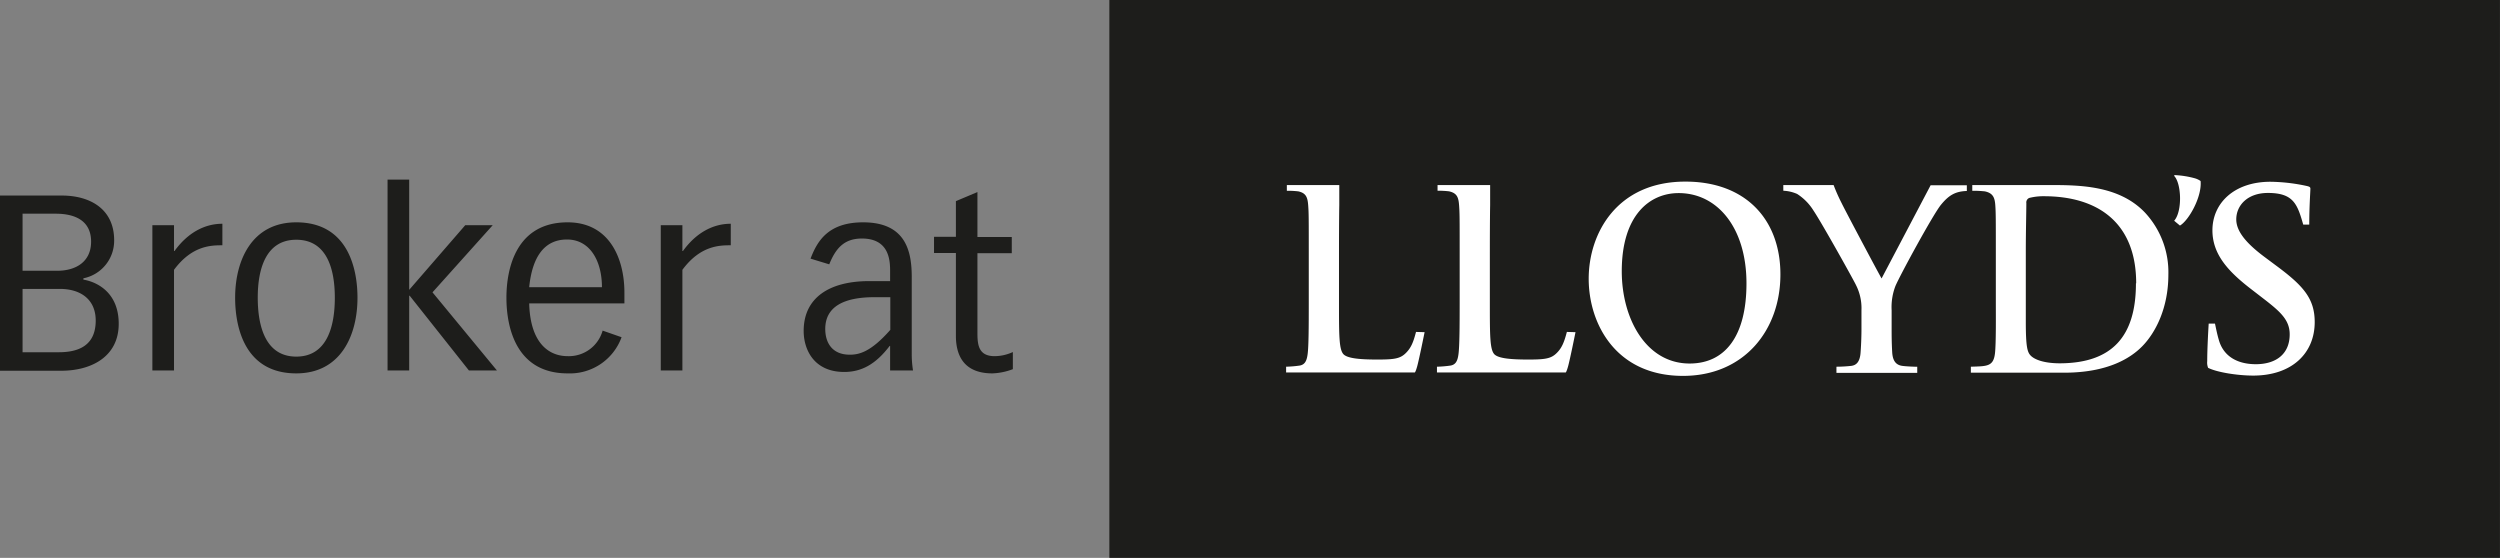
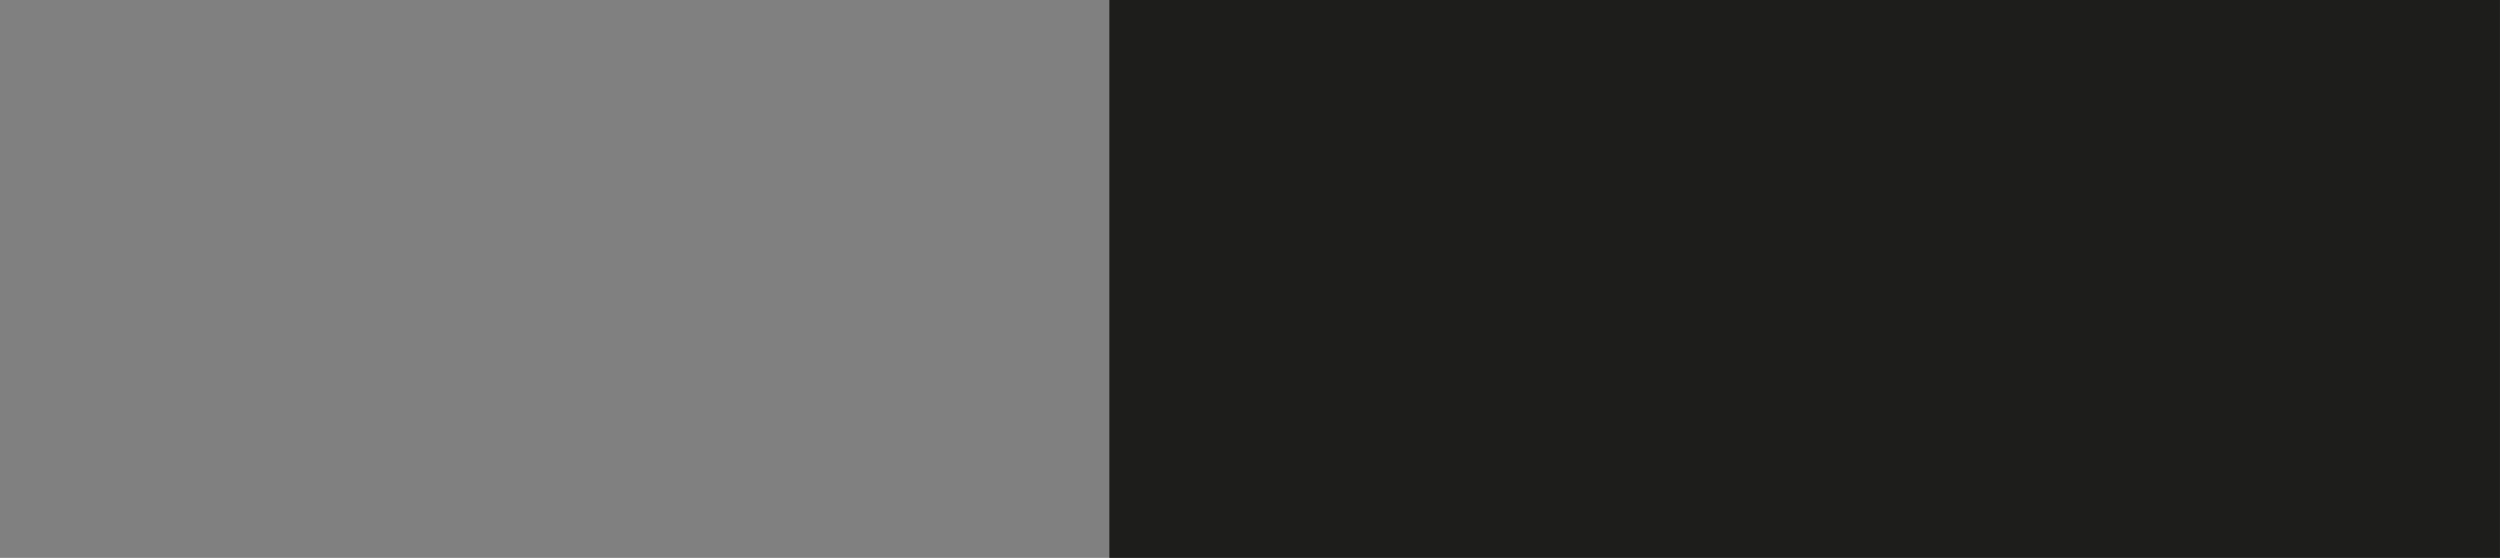
<svg xmlns="http://www.w3.org/2000/svg" viewBox="0 0 509.6 113.72">
  <rect x="0" y="0" width="509.6" height="113.72" fill="#808080" stroke="none" />
  <defs>
    <style>.cls-1{fill:#1d1d1b}</style>
  </defs>
  <g id="Layer_2" data-name="Layer 2">
    <g id="Layer_1-2" data-name="Layer 1">
      <path class="cls-1" d="M226.13 0h283.46v113.72H226.13z" />
-       <path d="M448.57 36.9c.3 3.28-2.46 8.08-4.21 9.08l-1.18-.98c1.7-1.9 1.5-7.6 0-9.14l.06-.17a18.68 18.68 0 0 1 4.11.64 3.88 3.88 0 0 1 1.22.57Zm23.26 28.76c0 6.33-4.63 10.9-12.53 10.9-3.1 0-7.33-.64-9.2-1.58a2.88 2.88 0 0 1-.18-1.35c0-2.69.25-6.89.3-7.67h1.28c.18.82.4 2 .77 3.28 1 3.62 4.1 5 7.55 5 4.12 0 6.91-2.07 6.91-6.09 0-3-2-4.7-5.56-7.44l-2.28-1.76c-4.64-3.57-7.91-7.06-7.91-12 0-5.54 4.43-9.9 11.83-9.9a36.7 36.7 0 0 1 7.44.87c.44.11.7.19.7.53 0 .64-.23 3.5-.23 7.33h-1.23c-1.2-4.19-2-6.45-7.2-6.45-4.17 0-6.45 2.55-6.45 5.39 0 2.45 2.06 4.91 5.86 7.73l2.28 1.7c5.54 4.1 7.85 6.71 7.85 11.51Zm-85.48-7.32a12 12 0 0 0-.76 4.92v4c0 .78 0 2.57.12 4.62.1 1.42.58 2.5 2.05 2.7.68.1 2.36.18 3.05.18V76h-16.47v-1.25a28.38 28.38 0 0 0 3.11-.18c.52-.11 1.65-.33 1.81-2.7.15-2.05.18-3.84.18-4.62v-4a10.4 10.4 0 0 0-1.12-5.15c-.34-.78-6.94-12.63-8.66-15.18a10.71 10.71 0 0 0-3.34-3.39 7.82 7.82 0 0 0-2.81-.65v-1.16h10.25a36.66 36.66 0 0 0 1.64 3.69c.7 1.46 7.36 14 8.14 15.35l10-19h7.38v1.17c-2.35.08-3.66.85-5.27 2.81s-8.42 14.49-9.3 16.6Zm-65.2 9.37s-1.13 5.62-1.52 7c-.3 1.08-.47 1.22-.47 1.22h-26.25v-1.18a22.9 22.9 0 0 0 2.81-.24c1-.2 1.4-.92 1.58-2.34.22-1.7.24-5.92.24-10.43v-9.85c0-7.44 0-8.49-.12-10.07s-.42-2.46-2.05-2.82a17.83 17.83 0 0 0-2.34-.12v-1.16h10.72v4.1s-.06 2.63-.06 10.07v9.85c0 6.81 0 9.66 1 10.55.84.72 3 1 6.79 1 3.48 0 4.69-.17 5.86-1.35 1-1 1.48-2.09 2.05-4.28Zm-30.76 0s-1.13 5.62-1.52 7c-.3 1.08-.47 1.22-.47 1.22h-26.24v-1.18a23.26 23.26 0 0 0 2.81-.24c1-.2 1.4-.92 1.58-2.34.22-1.7.23-5.92.23-10.43v-9.85c0-7.44 0-8.49-.12-10.07s-.43-2.46-2-2.81a18 18 0 0 0-2.35-.12v-1.17H273v4.1s-.06 2.63-.06 10.07v9.85c0 6.81 0 9.66 1 10.55.84.72 3 1 6.79 1 3.48 0 4.69-.17 5.86-1.35 1-1 1.49-2.09 2.05-4.28Zm72.53-11.77c0 11.43-7.45 20.68-19.86 20.68-13.73 0-19.22-10.68-19.22-19.8 0-9.27 5.77-19.8 19.69-19.8 12.26-.02 19.39 7.69 19.39 18.92ZM356 57.76c0-11.28-5.88-18.4-13.82-18.4-5.88 0-11.6 4.46-11.6 15.93 0 9.73 5 18.81 13.83 18.81 7.26 0 11.59-5.62 11.59-16.34ZM442 56c0 6.73-2.58 11.79-5.33 14.59-2.26 2.3-6.86 5.38-15.93 5.38h-19v-1.22c3.28-.11 4.61 0 4.92-2.76.23-2.09.17-7.73.17-10.25v-9.85c0-7.44 0-8.49-.11-10.07s-.5-2.46-2.12-2.81a21.2 21.2 0 0 0-2.57-.12v-1.17h15.52c6.13 0 14.28 0 19.63 5.56A17.84 17.84 0 0 1 442 56Zm-6.56 1.76c0-12.39-7.83-17.76-18.8-17.76a11.44 11.44 0 0 0-3 .35 1 1 0 0 0-.59 1.06c0 1.73-.11 5.88-.11 9.9v14.18c0 5.2.3 6.28 1 7s2.49 1.57 6 1.57c10.56-.06 15.45-5.45 15.45-16.3Z" style="fill:#fff" />
-       <path class="cls-1" d="M0 39.86h12.6c5.77 0 10.67 2.75 10.67 9.11A7.81 7.81 0 0 1 17 56.73V57c2.9.49 7.2 2.71 7.2 9 0 6.76-5.65 9.57-11.7 9.57H0Zm4.6 15.33h7.07c3.89 0 6.9-1.9 6.9-5.93 0-4.2-3.15-5.7-7.21-5.7H4.6Zm0 16.61H12c3.76 0 7.51-1.19 7.51-6.45 0-4.26-3-6.46-7.32-6.46H4.6Zm26.46-25.89h4.41v5.26h.1c2.6-3.6 6-5.56 9.76-5.56V50c-2.21 0-6.16 0-9.86 5v20.51h-4.41Zm16.87 14.78c0-7.62 3.4-15.37 12.46-15.37 10.52 0 12.48 9.41 12.48 15.37 0 7.66-3.41 15.42-12.48 15.42-10.51 0-12.46-9.41-12.46-15.42Zm4.61 0c0 5.82 1.58 12 7.85 12s7.86-6.14 7.86-12-1.61-11.82-7.86-11.82-7.85 6.06-7.85 11.77Zm30.87-24.08v22.47l11.42-13.17h5.6L88.16 59.59l13.13 15.92h-5.71L83.51 60.28h-.1v15.23H79v-38.9Zm24.46 25.23c.21 8 3.91 10.76 7.86 10.76a7.15 7.15 0 0 0 7.11-5.21l3.86 1.35a11.21 11.21 0 0 1-11 7.37c-10.51 0-12.47-9.41-12.47-15.42s2-15.37 12.47-15.37c8.52 0 11.58 7.36 11.58 14.32v2.2Zm14.83-3.3c0-5.31-2.41-9.72-7.12-9.72s-7.1 3.66-7.71 9.72Zm11.99-12.63h4.41v5.26h.11c2.59-3.6 6-5.56 9.75-5.56V50c-2.2 0-6.17 0-9.86 5v20.51h-4.41Zm30.53 6.81c1.36-3.54 3.56-7.4 10.72-7.4 8.77 0 9.91 6 9.91 11.16v15.58a20.78 20.78 0 0 0 .26 3.45h-4.67v-5h-.09c-2.85 3.76-5.76 5.31-9.27 5.31-6.11 0-8.26-4.5-8.26-8.36 0-6.76 5.21-10.16 13.37-10.16h4.25v-1.92c0-2 0-6.76-5.75-6.76-3.67 0-5.36 2.06-6.66 5.26Zm13 7.86c-6.32 0-10 2-10 6.47 0 2.7 1.31 5.25 5 5.25 1.8 0 4.21-.45 8.26-5.06v-6.66ZM194.85 41l4.39-1.85v9.16h7v3.3h-7V67.9c0 2.44.25 4.7 3.52 4.7a9 9 0 0 0 3.7-.84v3.49a12.91 12.91 0 0 1-4.16.86c-6.36 0-7.45-4.35-7.45-7.67V51.57h-4.46v-3.3h4.46Z" />
    </g>
  </g>
</svg>